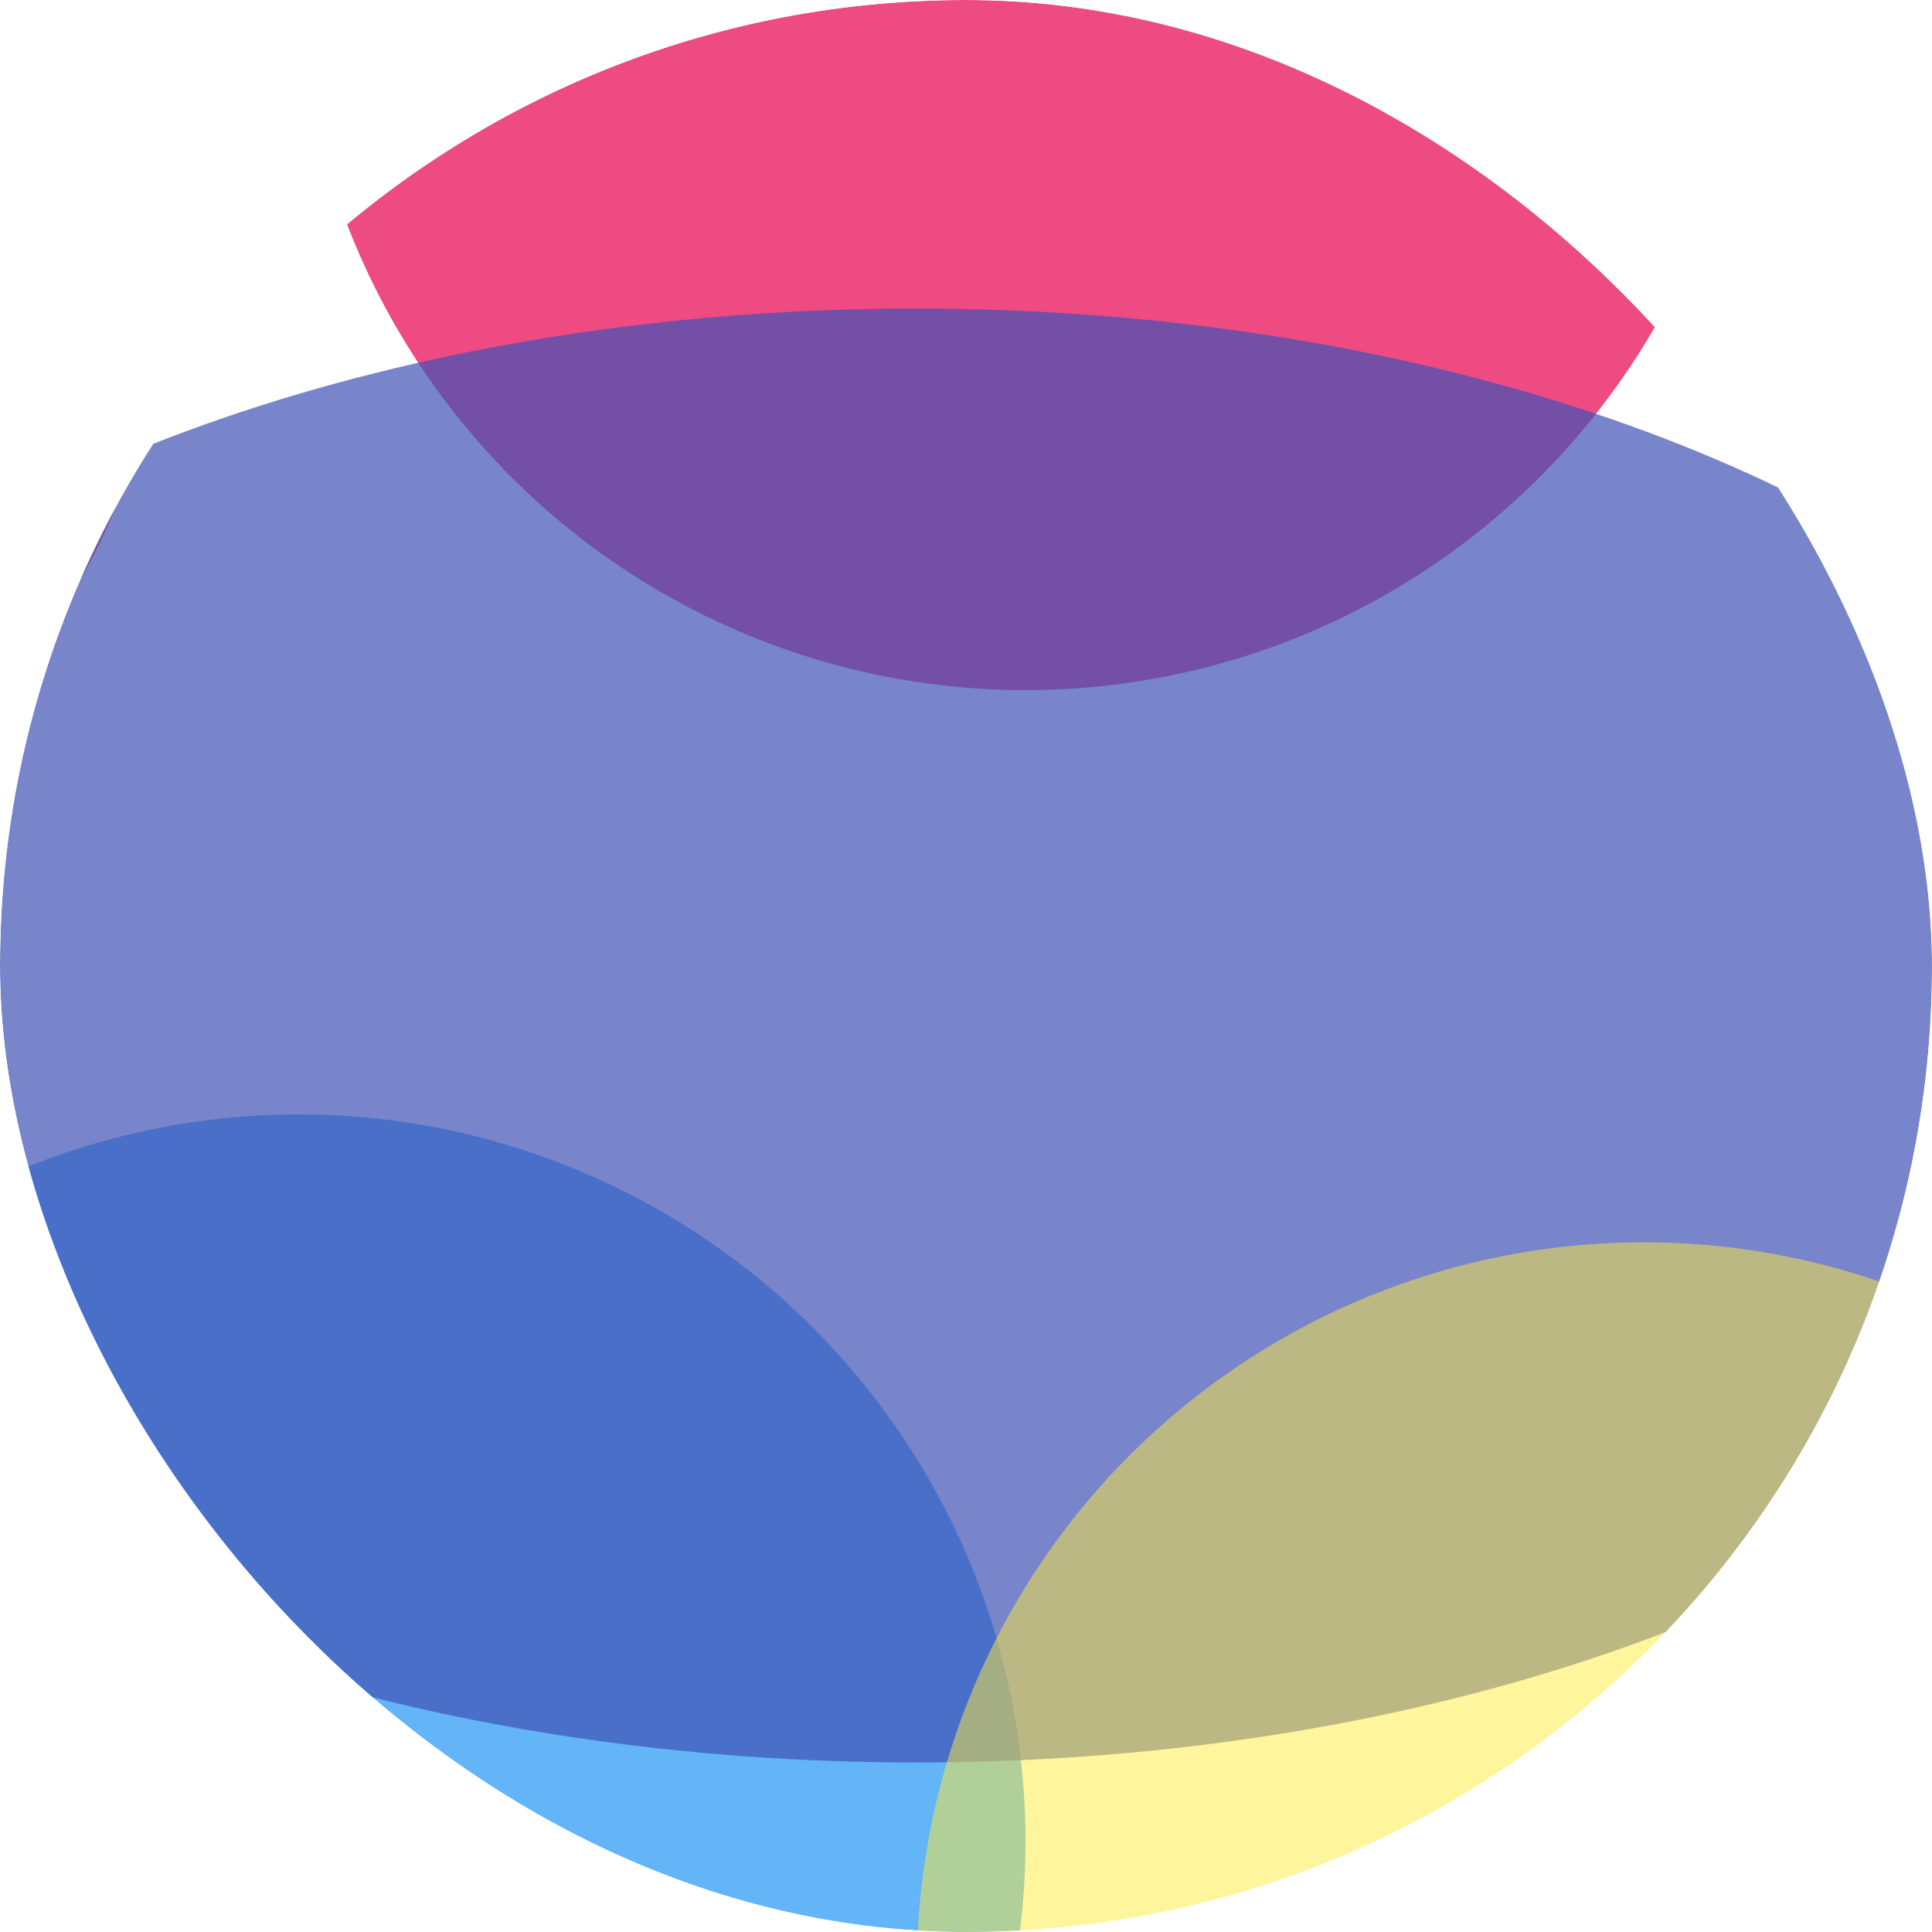
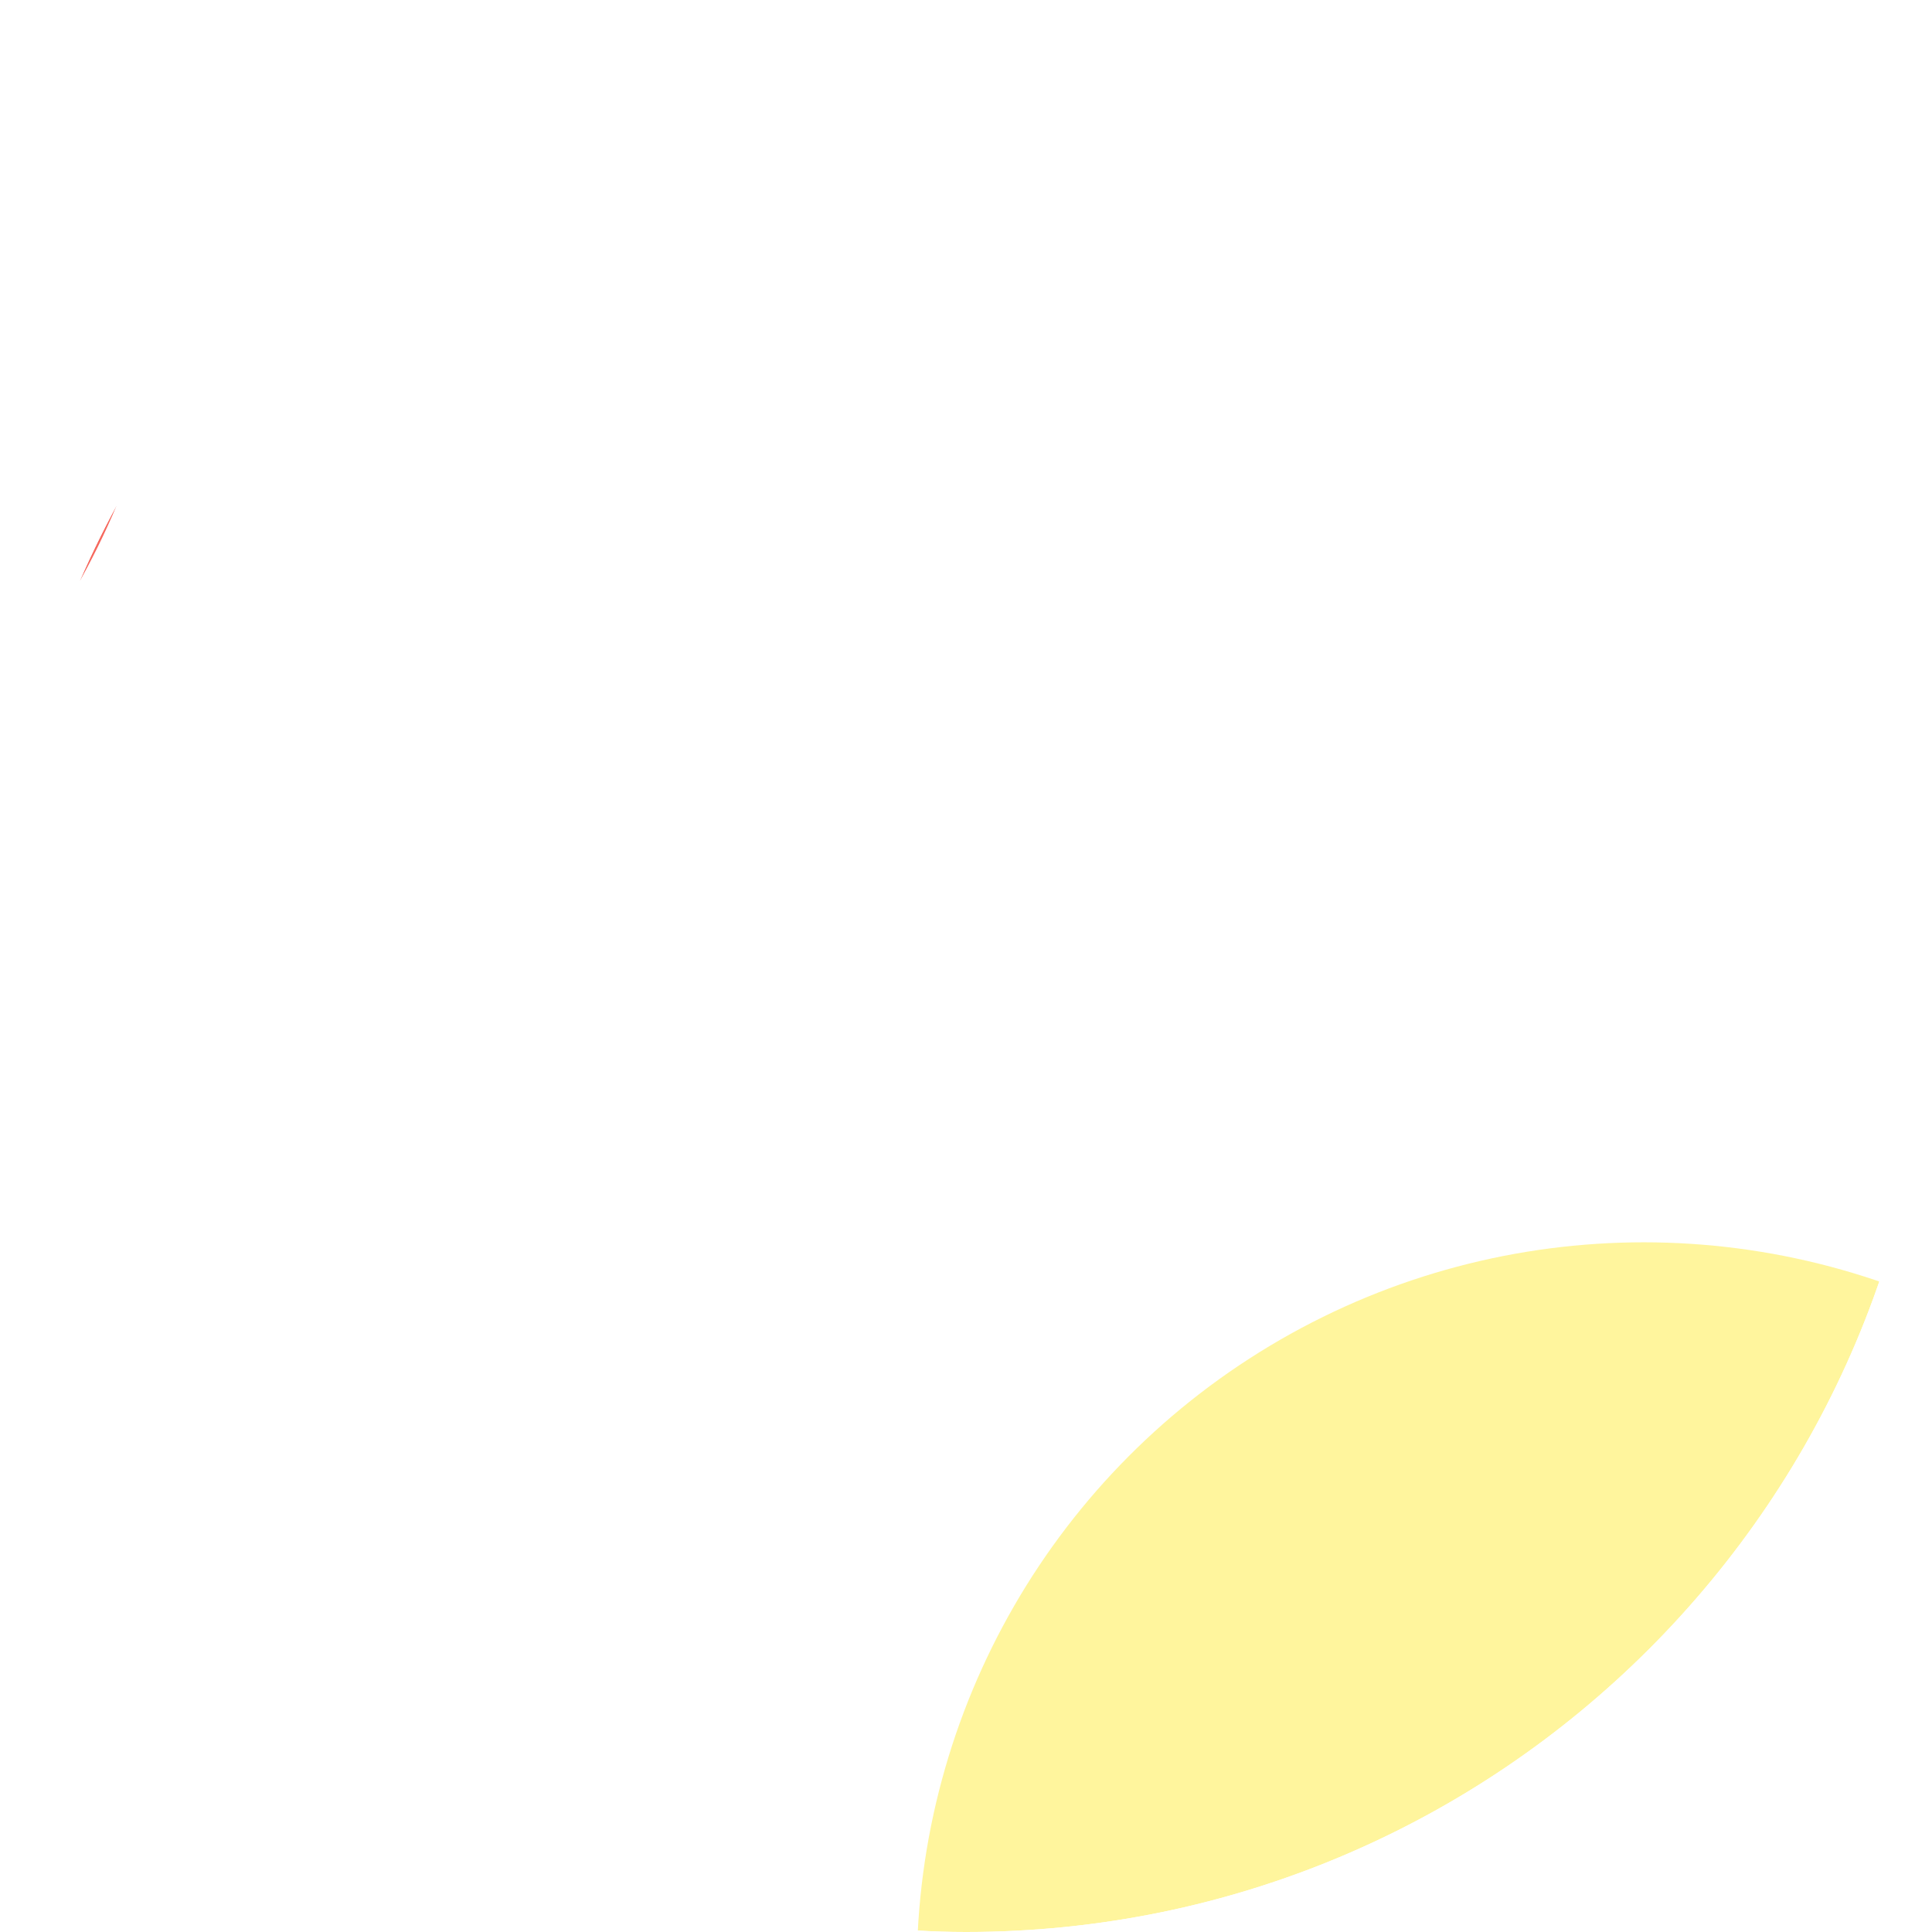
<svg xmlns="http://www.w3.org/2000/svg" width="1080" height="1080" viewBox="0 0 1080 1080" fill="none">
  <g clip-path="url(#clip0_4498_15)">
-     <rect width="1080" height="1080" rx="540" fill="white" />
    <g opacity="0.8" filter="url(#filter0_f_4498_15)">
      <circle cx="-309.828" cy="125.981" r="406.393" fill="#F44336" />
    </g>
    <g opacity="0.7" filter="url(#filter1_f_4498_15)">
-       <circle cx="166.88" cy="1029.34" r="406.393" fill="#2196F3" />
-     </g>
+       </g>
    <g opacity="0.7" filter="url(#filter2_f_4498_15)">
-       <circle cx="1411.09" cy="96.187" r="406.393" fill="#9C27B0" />
-     </g>
+       </g>
    <g opacity="0.7" filter="url(#filter3_f_4498_15)">
      <circle cx="1625.61" cy="1029.34" r="406.393" fill="#FF5722" />
    </g>
    <g opacity="0.8" filter="url(#filter4_f_4498_15)">
-       <circle cx="573.274" cy="-20.607" r="406.393" fill="#E91E63" />
-     </g>
+       </g>
    <g opacity="0.7" filter="url(#filter5_f_4498_15)">
-       <ellipse cx="511.897" cy="578.853" rx="733.534" ry="406.393" fill="#3F51B5" />
-     </g>
+       </g>
    <g opacity="0.5" filter="url(#filter6_f_4498_15)">
      <circle cx="918.887" cy="1100.85" r="406.393" fill="#FFEB3B" />
    </g>
    <g opacity="0.5" filter="url(#filter7_f_4498_15)">
      <circle cx="-544.607" cy="960.22" r="406.393" fill="#673AB7" />
    </g>
  </g>
  <defs>
    <filter id="filter0_f_4498_15" x="-1312.11" y="-876.297" width="2004.56" height="2004.56" filterUnits="userSpaceOnUse" color-interpolation-filters="sRGB">
      <feFlood flood-opacity="0" result="BackgroundImageFix" />
      <feBlend mode="normal" in="SourceGraphic" in2="BackgroundImageFix" result="shape" />
      <feGaussianBlur stdDeviation="297.942" result="effect1_foregroundBlur_4498_15" />
    </filter>
    <filter id="filter1_f_4498_15" x="-835.398" y="27.064" width="2004.56" height="2004.56" filterUnits="userSpaceOnUse" color-interpolation-filters="sRGB">
      <feFlood flood-opacity="0" result="BackgroundImageFix" />
      <feBlend mode="normal" in="SourceGraphic" in2="BackgroundImageFix" result="shape" />
      <feGaussianBlur stdDeviation="297.942" result="effect1_foregroundBlur_4498_15" />
    </filter>
    <filter id="filter2_f_4498_15" x="408.81" y="-906.092" width="2004.56" height="2004.56" filterUnits="userSpaceOnUse" color-interpolation-filters="sRGB">
      <feFlood flood-opacity="0" result="BackgroundImageFix" />
      <feBlend mode="normal" in="SourceGraphic" in2="BackgroundImageFix" result="shape" />
      <feGaussianBlur stdDeviation="297.942" result="effect1_foregroundBlur_4498_15" />
    </filter>
    <filter id="filter3_f_4498_15" x="623.328" y="27.064" width="2004.56" height="2004.56" filterUnits="userSpaceOnUse" color-interpolation-filters="sRGB">
      <feFlood flood-opacity="0" result="BackgroundImageFix" />
      <feBlend mode="normal" in="SourceGraphic" in2="BackgroundImageFix" result="shape" />
      <feGaussianBlur stdDeviation="297.942" result="effect1_foregroundBlur_4498_15" />
    </filter>
    <filter id="filter4_f_4498_15" x="-429.005" y="-1022.88" width="2004.56" height="2004.56" filterUnits="userSpaceOnUse" color-interpolation-filters="sRGB">
      <feFlood flood-opacity="0" result="BackgroundImageFix" />
      <feBlend mode="normal" in="SourceGraphic" in2="BackgroundImageFix" result="shape" />
      <feGaussianBlur stdDeviation="297.942" result="effect1_foregroundBlur_4498_15" />
    </filter>
    <filter id="filter5_f_4498_15" x="-817.522" y="-423.425" width="2658.84" height="2004.56" filterUnits="userSpaceOnUse" color-interpolation-filters="sRGB">
      <feFlood flood-opacity="0" result="BackgroundImageFix" />
      <feBlend mode="normal" in="SourceGraphic" in2="BackgroundImageFix" result="shape" />
      <feGaussianBlur stdDeviation="297.942" result="effect1_foregroundBlur_4498_15" />
    </filter>
    <filter id="filter6_f_4498_15" x="-83.392" y="98.57" width="2004.56" height="2004.56" filterUnits="userSpaceOnUse" color-interpolation-filters="sRGB">
      <feFlood flood-opacity="0" result="BackgroundImageFix" />
      <feBlend mode="normal" in="SourceGraphic" in2="BackgroundImageFix" result="shape" />
      <feGaussianBlur stdDeviation="297.942" result="effect1_foregroundBlur_4498_15" />
    </filter>
    <filter id="filter7_f_4498_15" x="-1546.88" y="-42.059" width="2004.56" height="2004.56" filterUnits="userSpaceOnUse" color-interpolation-filters="sRGB">
      <feFlood flood-opacity="0" result="BackgroundImageFix" />
      <feBlend mode="normal" in="SourceGraphic" in2="BackgroundImageFix" result="shape" />
      <feGaussianBlur stdDeviation="297.942" result="effect1_foregroundBlur_4498_15" />
    </filter>
    <clipPath id="clip0_4498_15">
      <rect width="1080" height="1080" rx="540" fill="white" />
    </clipPath>
  </defs>
</svg>